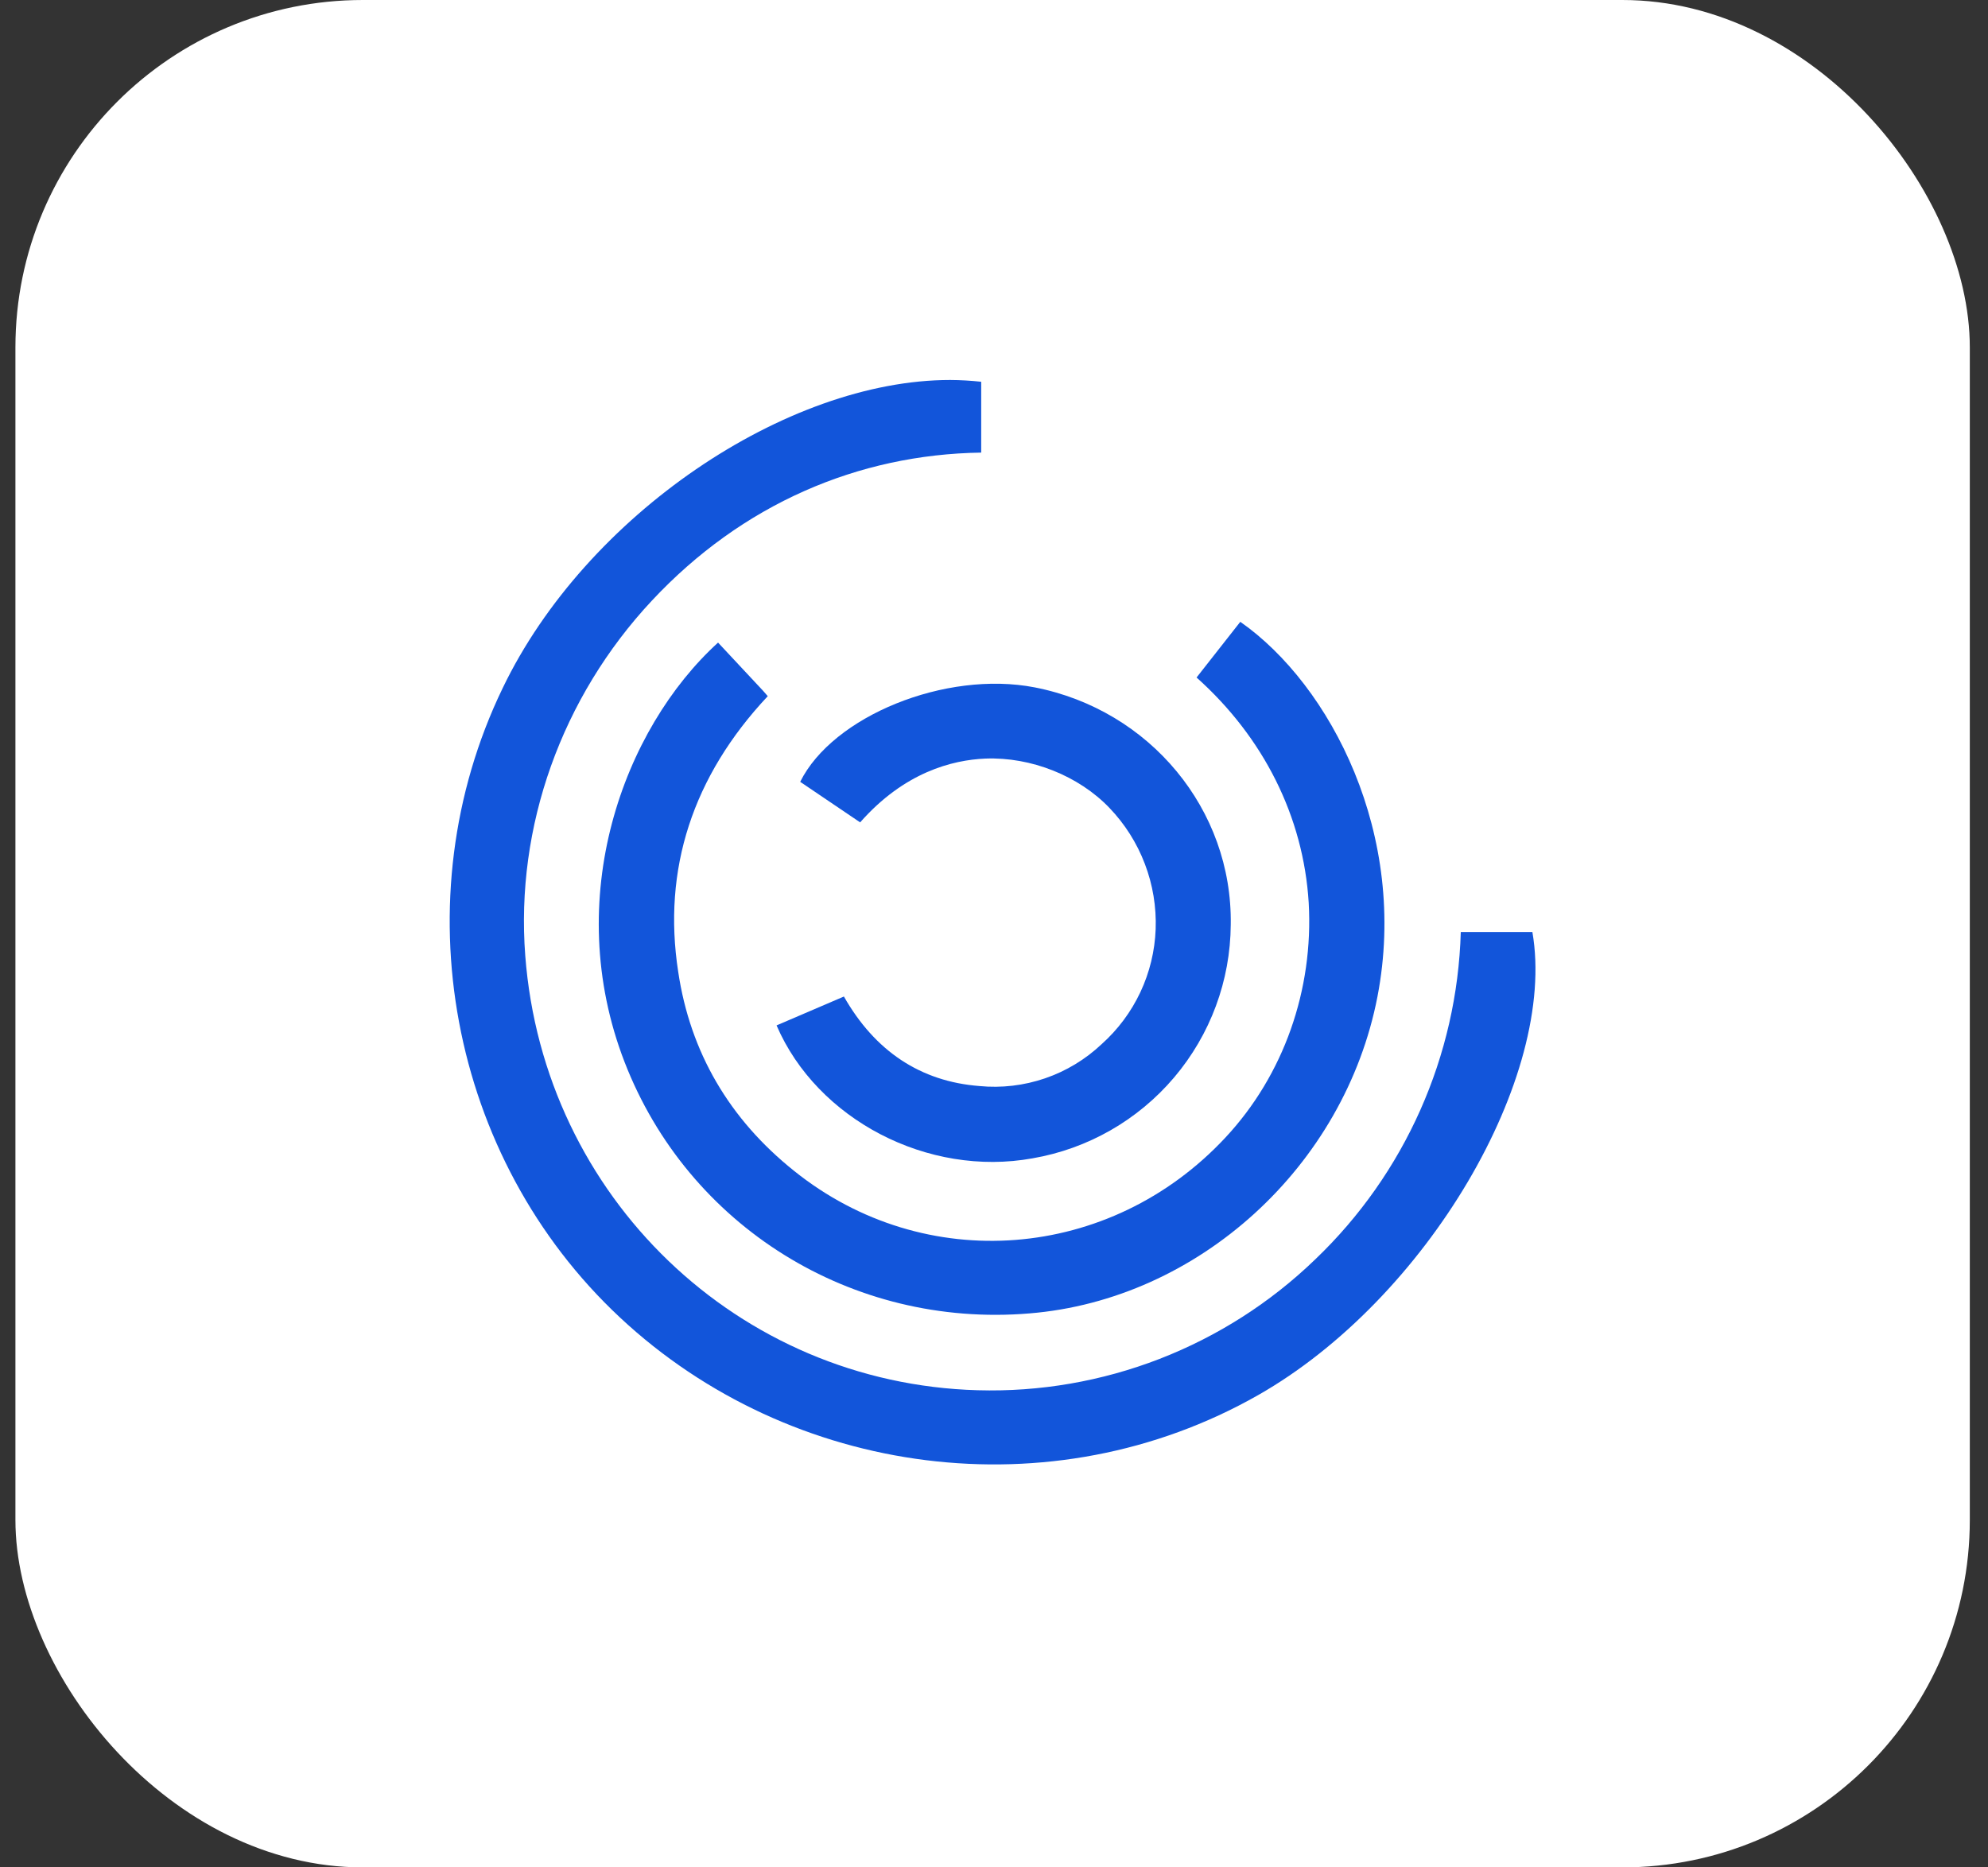
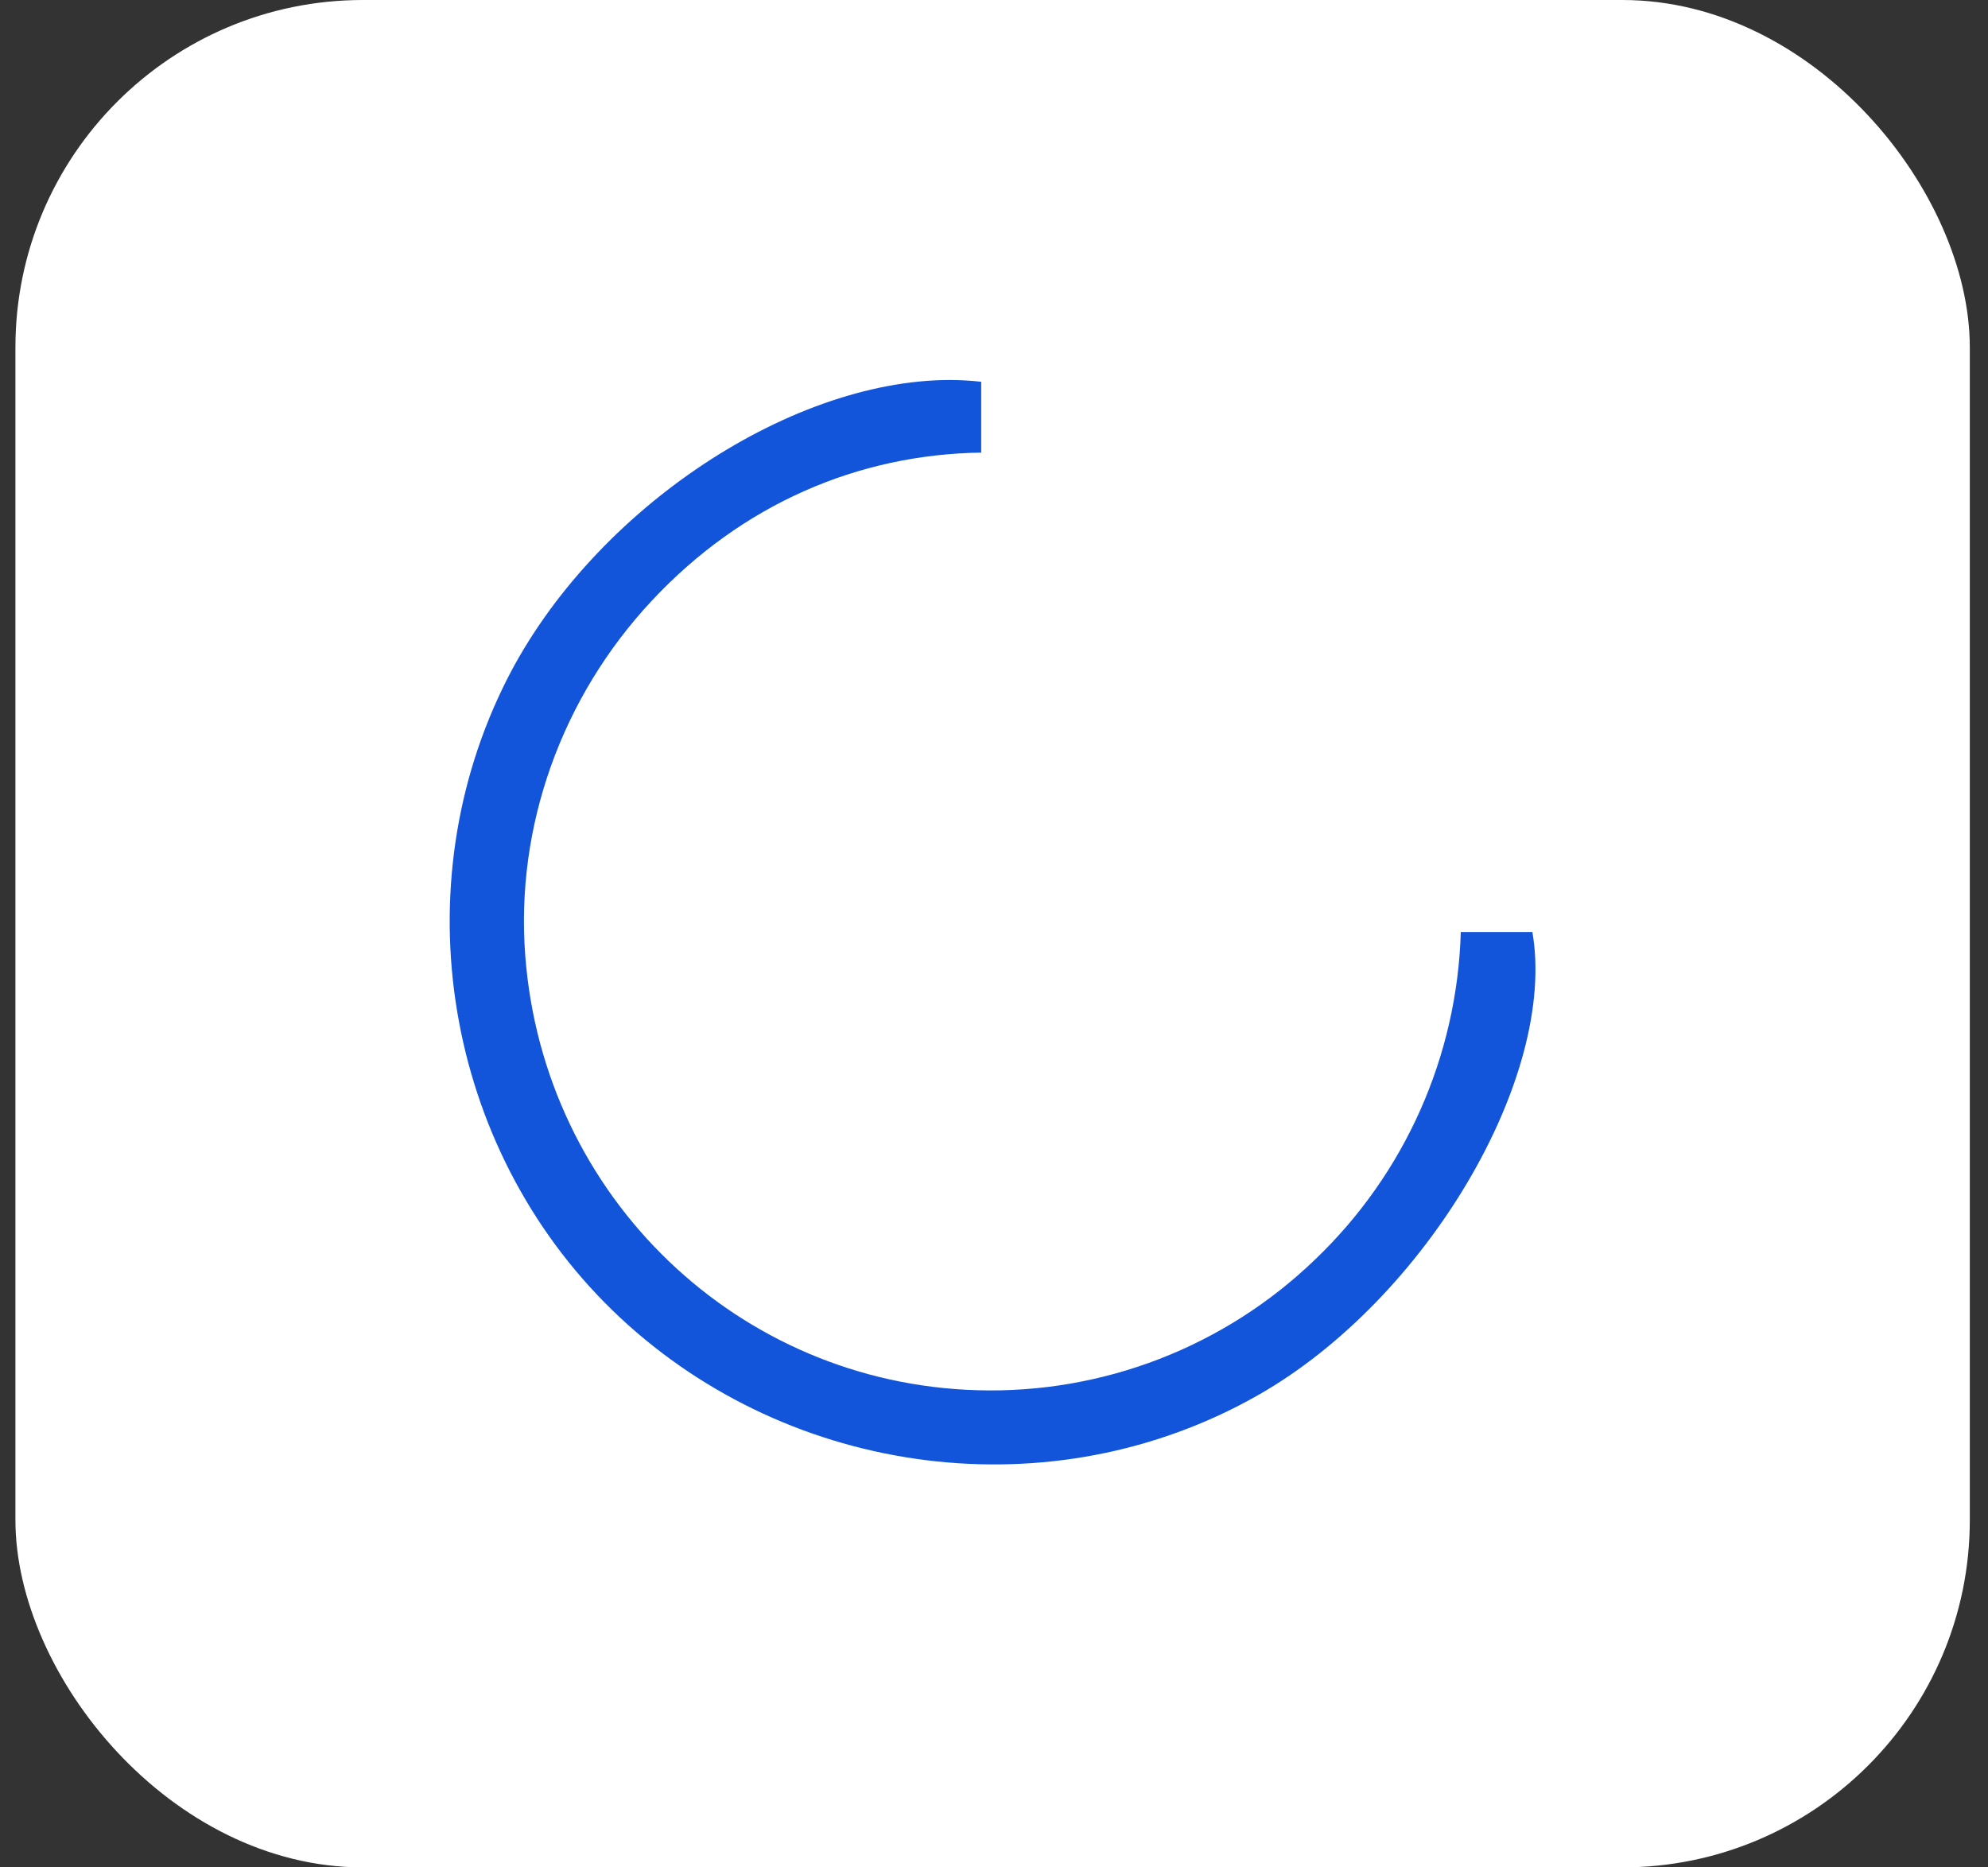
<svg xmlns="http://www.w3.org/2000/svg" width="66" height="62" viewBox="0 0 66 62" fill="none">
  <rect x="0" y="0" width="66" height="62" fill="#333333" stroke="none" />
  <rect x="0.512" width="64.884" height="62" rx="11.535" fill="white" />
  <g clip-path="url(#clip0_10042_3480)">
    <path d="M50.874 30.944H48.497C48.379 35.063 46.642 38.969 43.662 41.816C42.178 43.249 40.422 44.371 38.498 45.117C36.574 45.862 34.521 46.217 32.458 46.158C24.509 45.936 18.047 39.745 17.438 31.728C17.11 27.445 18.644 23.149 21.641 19.943C24.638 16.736 28.489 15.086 32.575 15.027V12.675C32.233 12.638 31.889 12.618 31.545 12.616C26.113 12.616 19.451 17.099 16.689 22.845C13.305 29.844 14.909 38.446 20.587 43.747C26.265 49.049 34.928 50.208 41.765 46.322C47.361 43.139 51.705 35.742 50.874 30.944Z" fill="#1255DA" />
-     <path d="M43.448 29.973C43.612 32.863 42.617 35.696 40.685 37.767C36.857 41.875 30.699 42.355 26.368 38.879C24.213 37.158 22.914 34.935 22.516 32.266C21.989 28.861 22.996 25.771 25.489 23.114L25.337 22.939L23.839 21.335C20.69 24.203 18.629 29.82 20.736 35.263C22.844 40.705 28.264 44.099 34.176 43.607C39.784 43.151 44.642 38.727 45.731 33.086C46.762 27.737 44.186 22.752 41.177 20.645L39.725 22.494C41.95 24.484 43.273 27.117 43.448 29.973Z" fill="#1255DA" />
-     <path d="M26.566 25.958L28.556 27.304C30.019 25.642 31.611 25.233 32.712 25.186C34.234 25.127 35.814 25.759 36.833 26.824C37.345 27.358 37.745 27.99 38.008 28.682C38.272 29.373 38.394 30.111 38.367 30.85C38.34 31.574 38.168 32.285 37.86 32.941C37.552 33.596 37.115 34.183 36.575 34.666C36.037 35.174 35.396 35.562 34.695 35.802C33.994 36.042 33.25 36.13 32.513 36.058C30.558 35.906 29.048 34.9 28.017 33.086L25.781 34.045C27.128 37.17 30.804 39.09 34.281 38.458C36.114 38.142 37.778 37.191 38.98 35.773C40.183 34.354 40.849 32.558 40.86 30.698C40.919 26.883 38.179 23.571 34.351 22.822C31.389 22.248 27.643 23.781 26.566 25.958Z" fill="#1255DA" />
  </g>
  <defs>
    <clipPath id="clip0_10042_3480">
      <rect width="36.047" height="36.047" fill="white" transform="translate(14.93 12.616)" />
    </clipPath>
  </defs>
</svg>